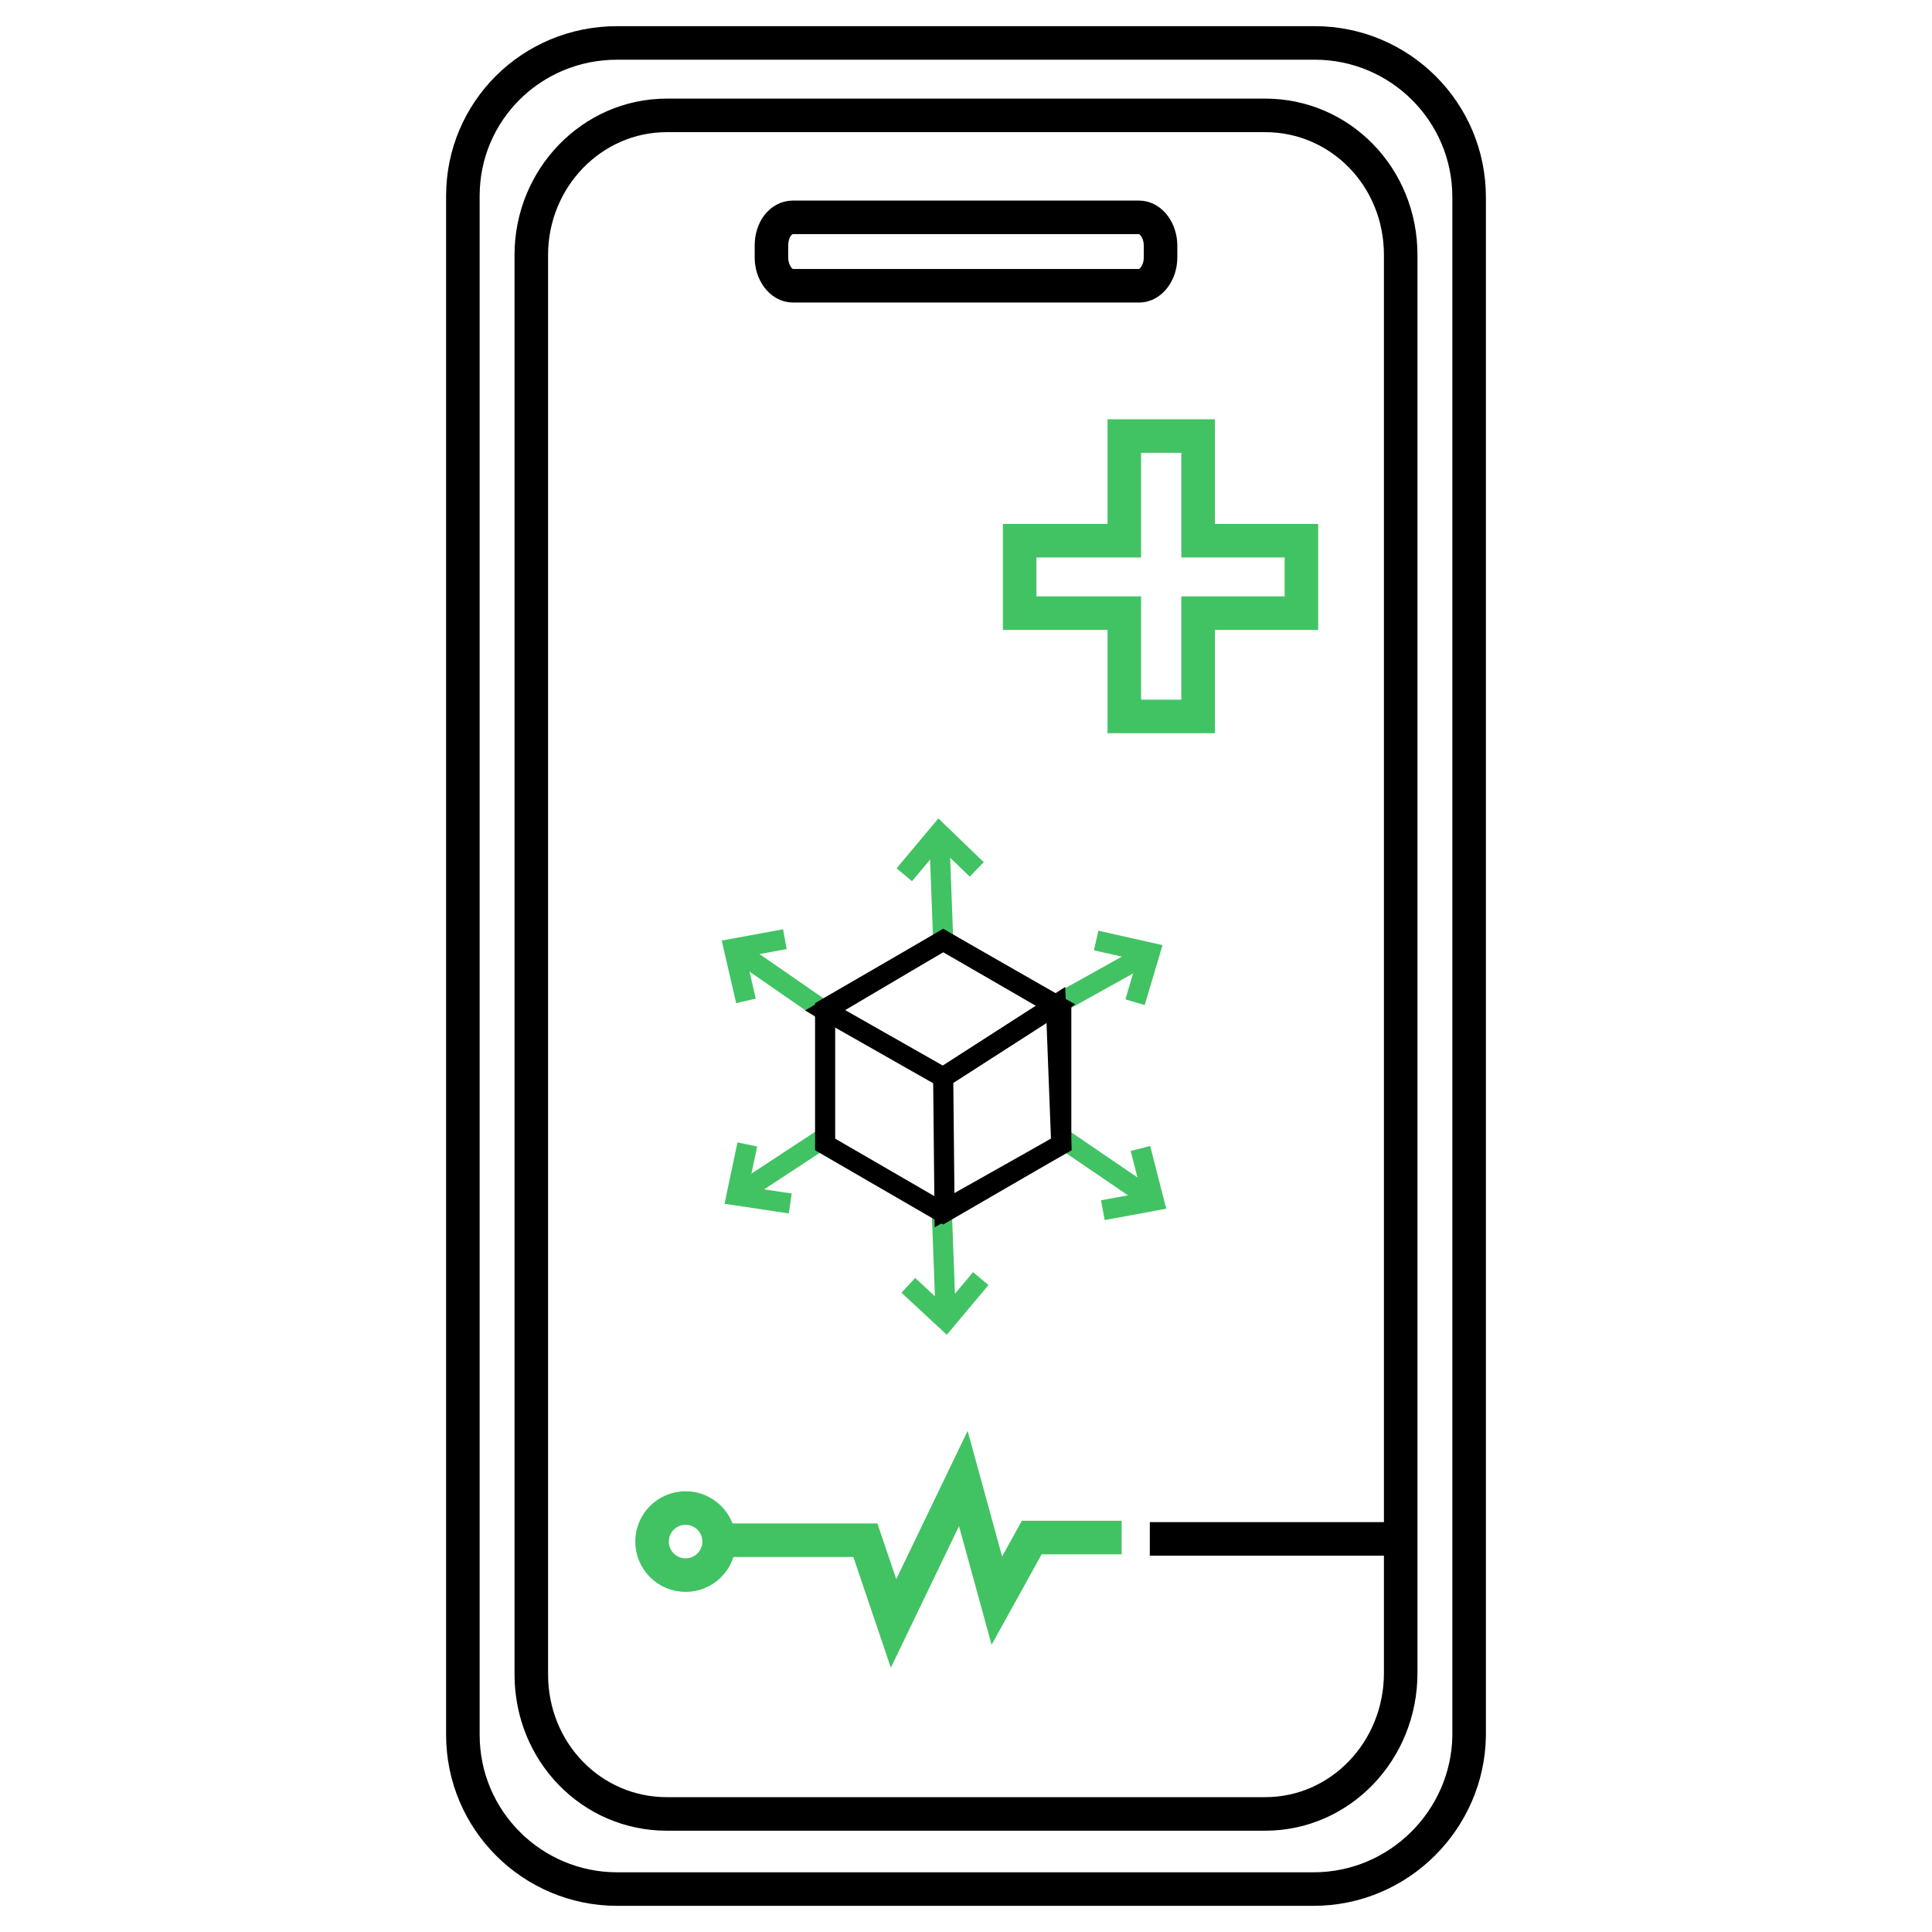
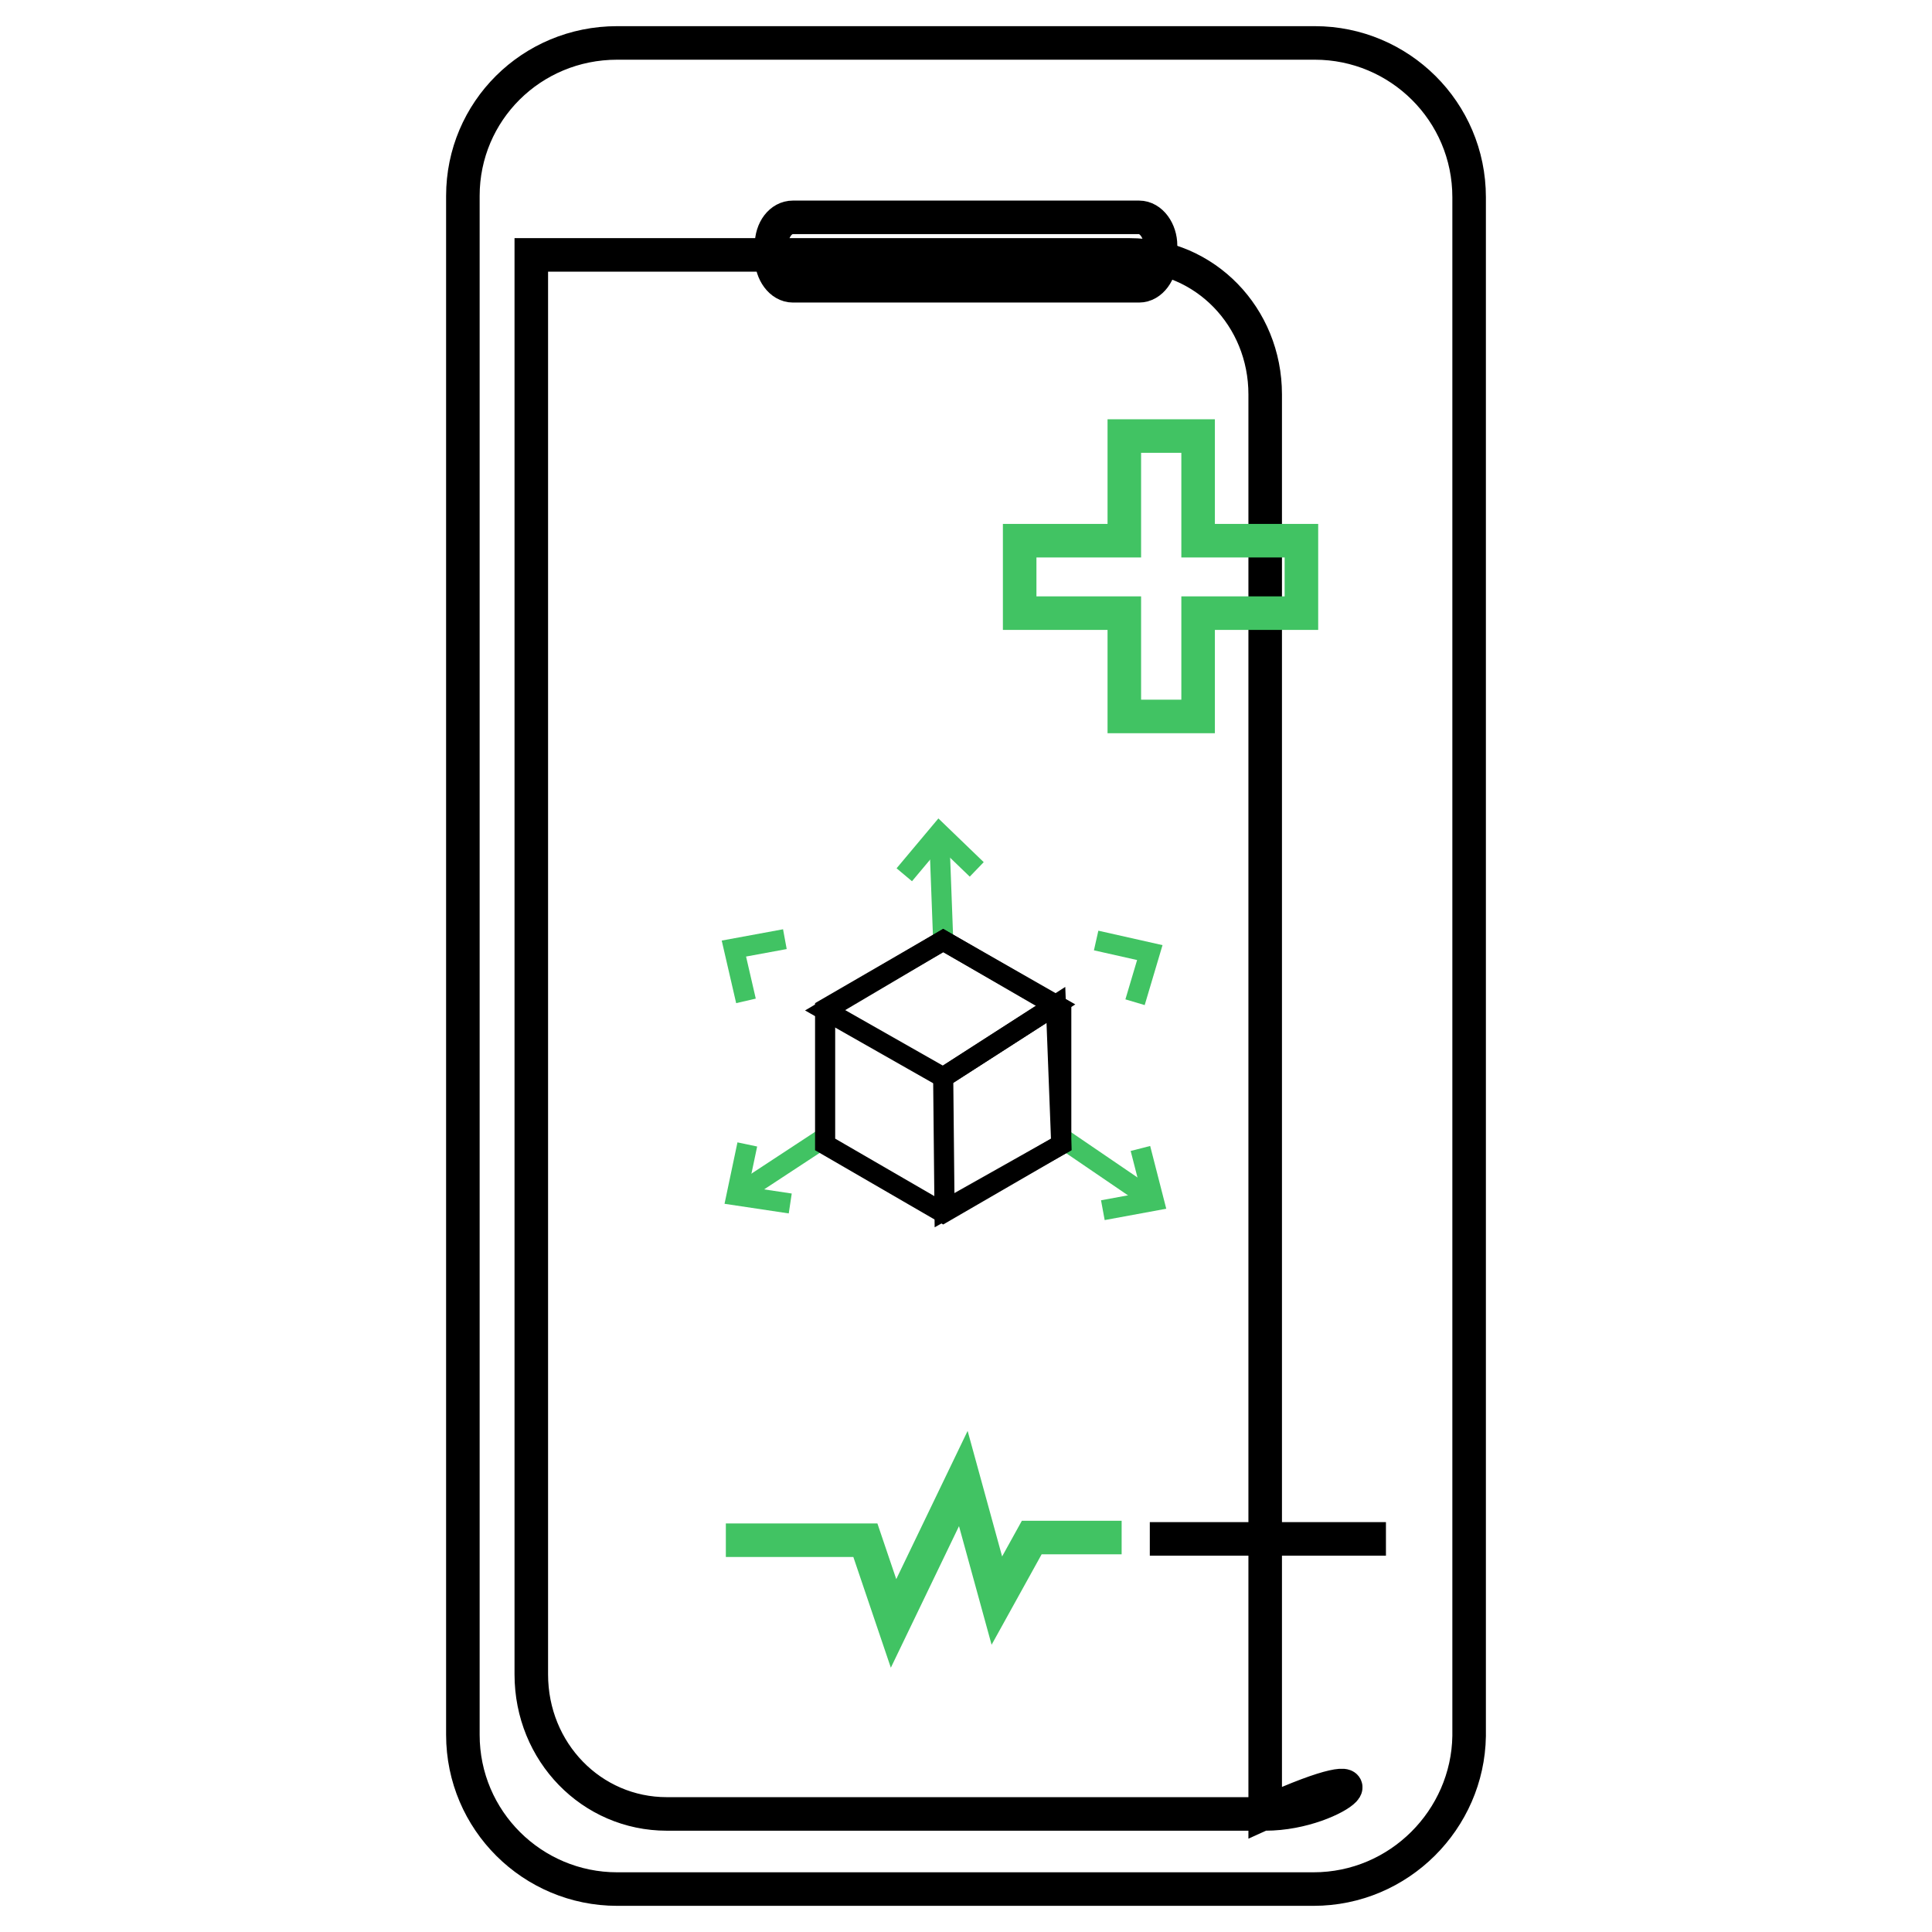
<svg xmlns="http://www.w3.org/2000/svg" id="Layer_1" style="enable-background:new 0 0 144 144;" version="1.1" viewBox="0 0 144 144" x="0px" xml:space="preserve" y="0px">
  <style type="text/css">
	.st0{fill:none;stroke:#000000;stroke-width:2.5;stroke-miterlimit:10;}
	.st1{fill:none;stroke:#41C363;stroke-width:2.5;stroke-miterlimit:10;}
	.st2{fill:none;stroke:#41C363;stroke-width:1.5;stroke-miterlimit:10;}
	.st3{fill:none;stroke:#000000;stroke-width:1.5;stroke-miterlimit:10;}
</style>
  <path class="st0" d="M97.9,140.8H46c-6.3,0-11.5-5.1-11.5-11.5V14.6c0-6.3,5.1-11.4,11.5-11.4h52c6.3,0,11.5,5.1,11.5,11.5v114.7  C109.4,135.6,104.3,140.8,97.9,140.8z" />
-   <path class="st0" d="M94.3,135.2H49.7c-5.6,0-10.1-4.6-10.1-10.4V19c0-5.7,4.5-10.4,10.1-10.4h44.6c5.6,0,10.1,4.6,10.1,10.4v105.7  C104.4,130.5,99.9,135.2,94.3,135.2z" />
+   <path class="st0" d="M94.3,135.2H49.7c-5.6,0-10.1-4.6-10.1-10.4V19h44.6c5.6,0,10.1,4.6,10.1,10.4v105.7  C104.4,130.5,99.9,135.2,94.3,135.2z" />
  <polygon class="st1" points="97,40.3 89.3,40.3 89.3,32.5 83.8,32.5 83.8,40.3 76,40.3 76,45.7 83.8,45.7 83.8,53.4 89.3,53.4   89.3,45.7 97,45.7 " />
  <path class="st0" d="M84.9,21.3H59.1c-0.9,0-1.6-1-1.6-2.1v-0.9c0-1.2,0.7-2.1,1.6-2.1h25.8c0.9,0,1.6,1,1.6,2.1v0.9  C86.5,20.3,85.8,21.3,84.9,21.3z" />
  <g>
    <g>
-       <line class="st2" x1="78.7" x2="85.7" y1="74.9" y2="71" />
      <polyline class="st2" points="81.7,70.1 85.7,71 84.6,74.7   " />
    </g>
    <g>
      <line class="st2" x1="70.3" x2="70" y1="70.1" y2="62.1" />
      <polyline class="st2" points="67.4,65.2 70,62.1 72.8,64.8   " />
    </g>
    <g>
-       <line class="st2" x1="61.2" x2="54.7" y1="75.2" y2="70.7" />
      <polyline class="st2" points="55.6,74.6 54.7,70.7 58.5,70   " />
    </g>
    <g>
      <line class="st2" x1="61.6" x2="54.9" y1="84.7" y2="89.1" />
      <polyline class="st2" points="58.9,89.7 54.9,89.1 55.7,85.3   " />
    </g>
    <g>
-       <line class="st2" x1="70.2" x2="70.5" y1="90.4" y2="98.4" />
-       <polyline class="st2" points="73.1,95.3 70.5,98.4 67.7,95.8   " />
-     </g>
+       </g>
    <g>
      <line class="st2" x1="79.4" x2="86" y1="85" y2="89.5" />
      <polyline class="st2" points="85,85.6 86,89.5 82.2,90.2   " />
    </g>
    <polygon class="st3" points="61.5,75.2 61.5,85.3 70.3,90.4 79.1,85.3 79.1,75.2 70.3,70.1  " />
    <polygon class="st3" points="78.7,74.9 70.3,80.3 61.5,75.3 70.3,70.1  " />
    <polygon class="st3" points="78.7,74.9 70.3,80.3 70.4,90.2 79.1,85.3  " />
  </g>
  <g>
    <line class="st0" x1="103.3" x2="85.7" y1="114.7" y2="114.7" />
    <polyline class="st1" points="83.6,114.6 76.9,114.6 74.3,119.3 71.8,110.2 66.6,121 64.5,114.8 54.1,114.8  " />
-     <circle class="st1" cx="51.1" cy="114.9" r="2.5" />
  </g>
</svg>